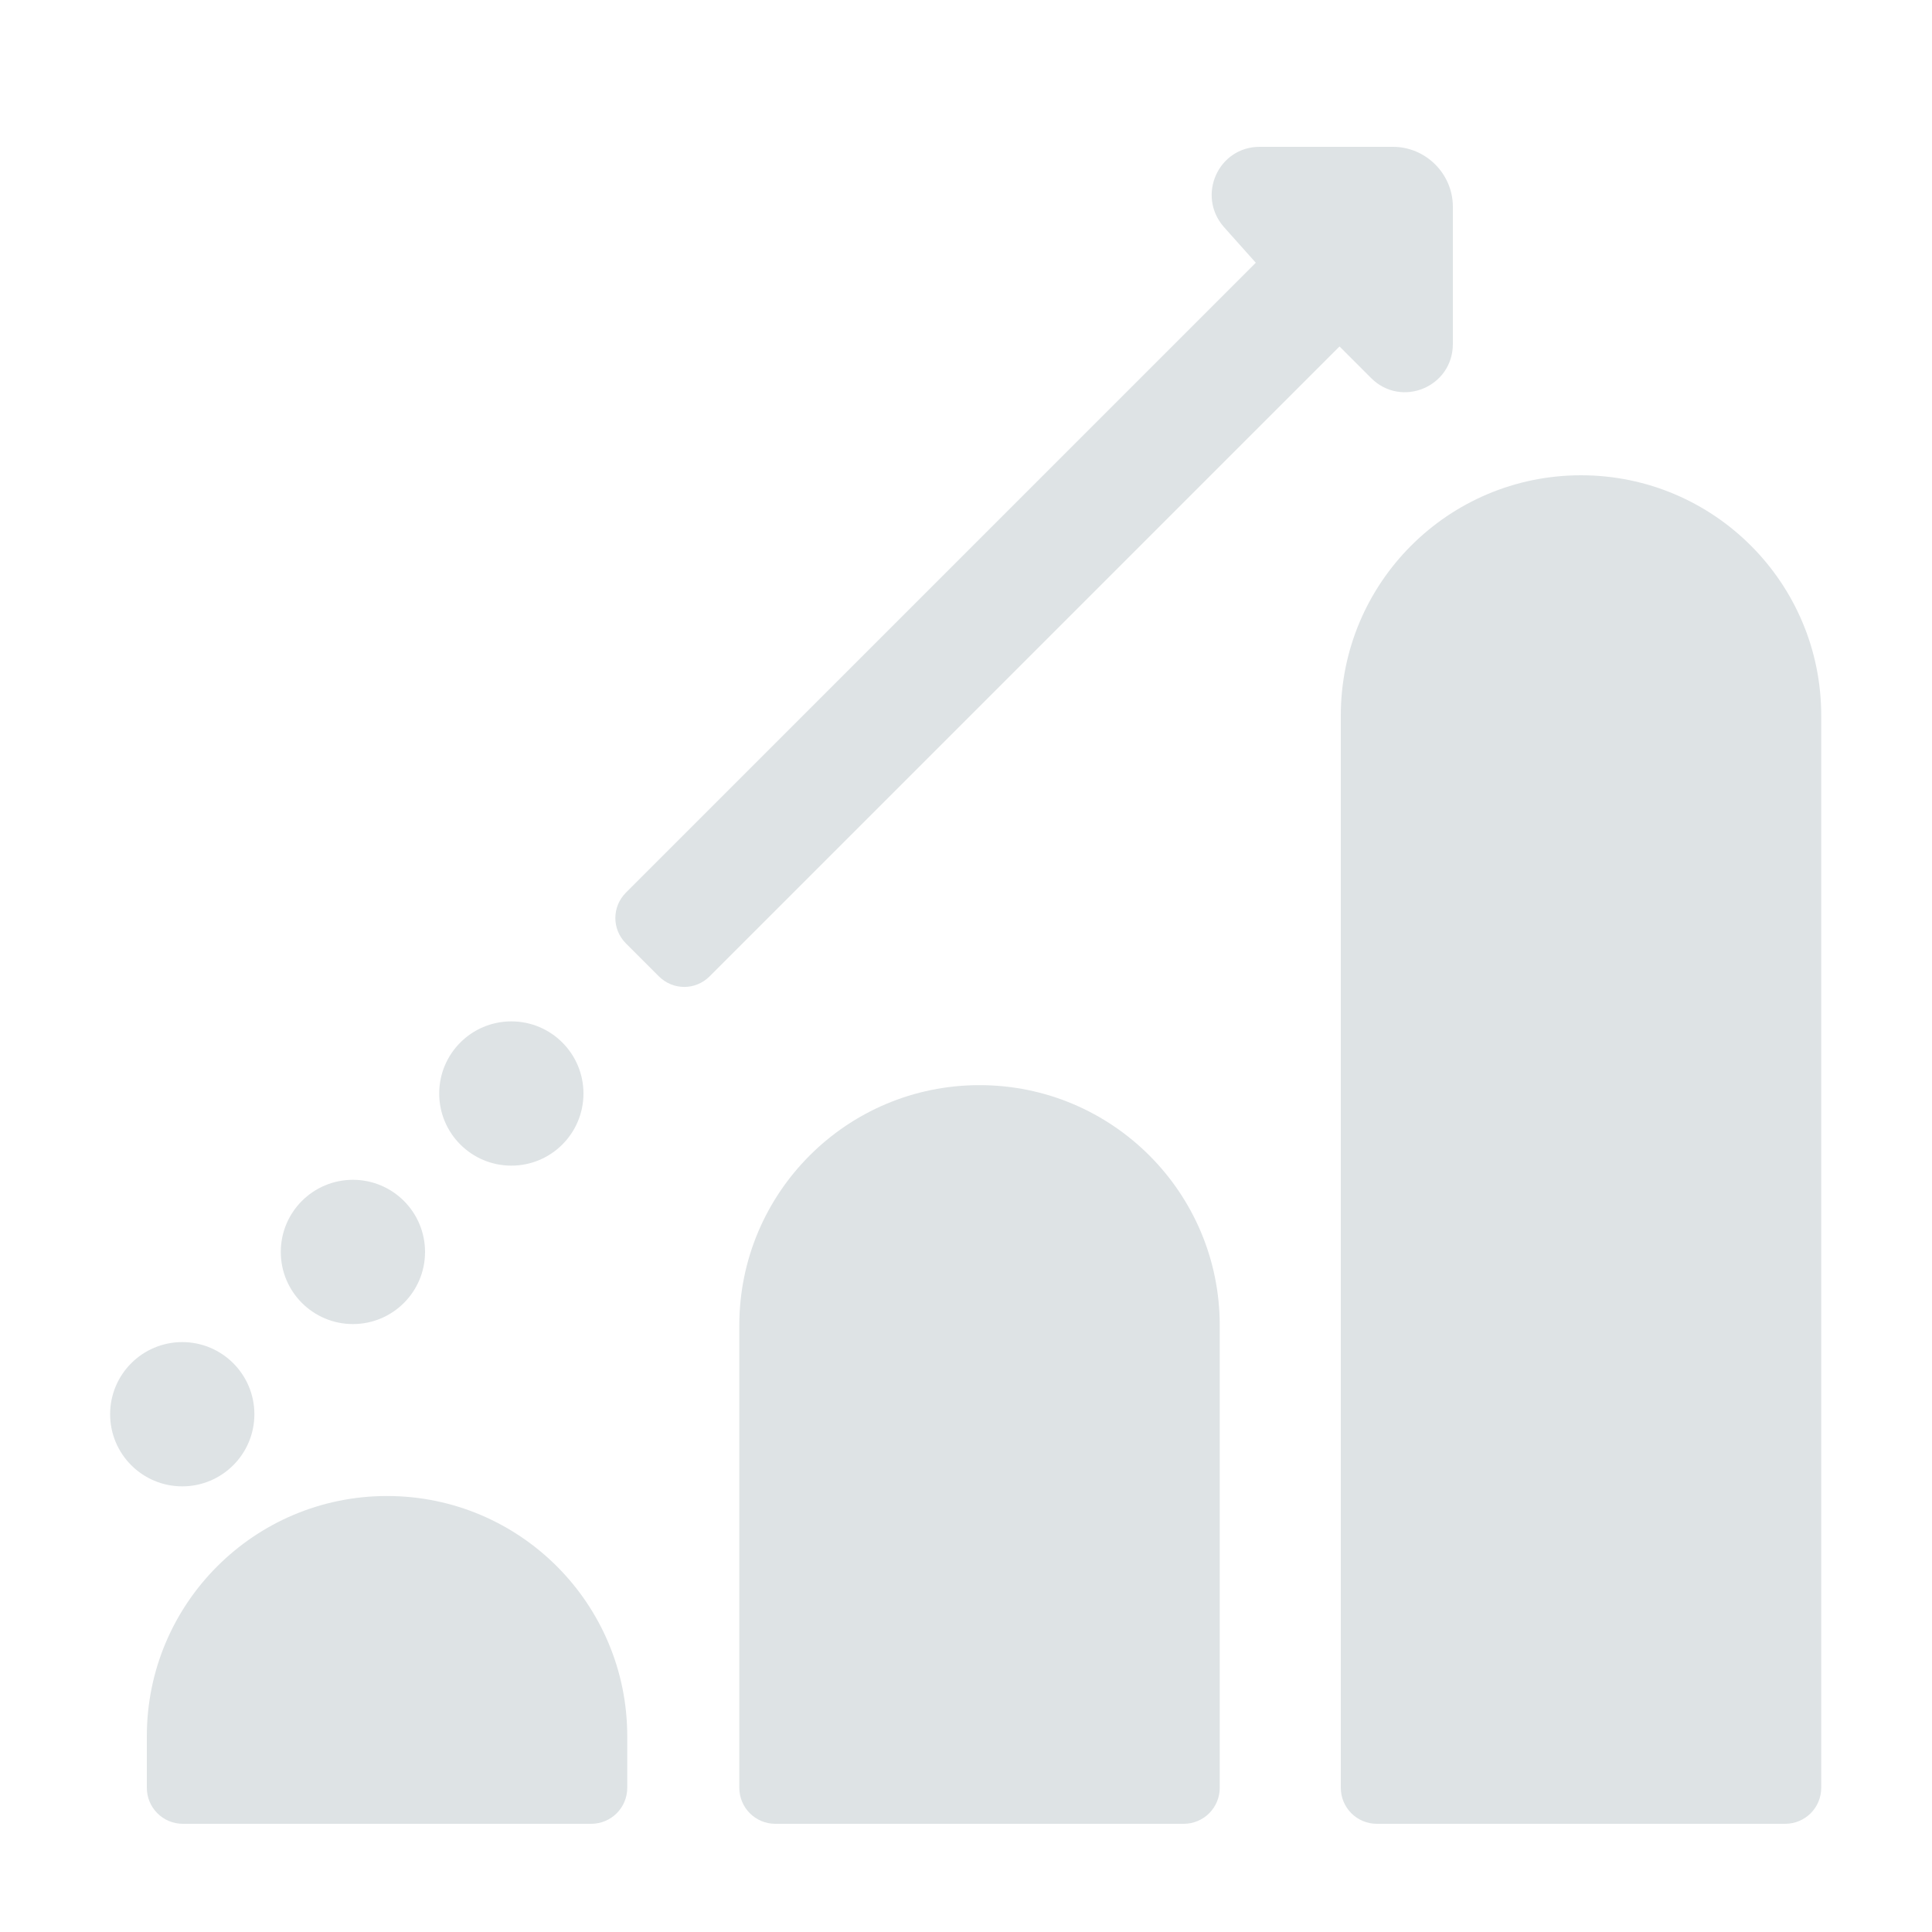
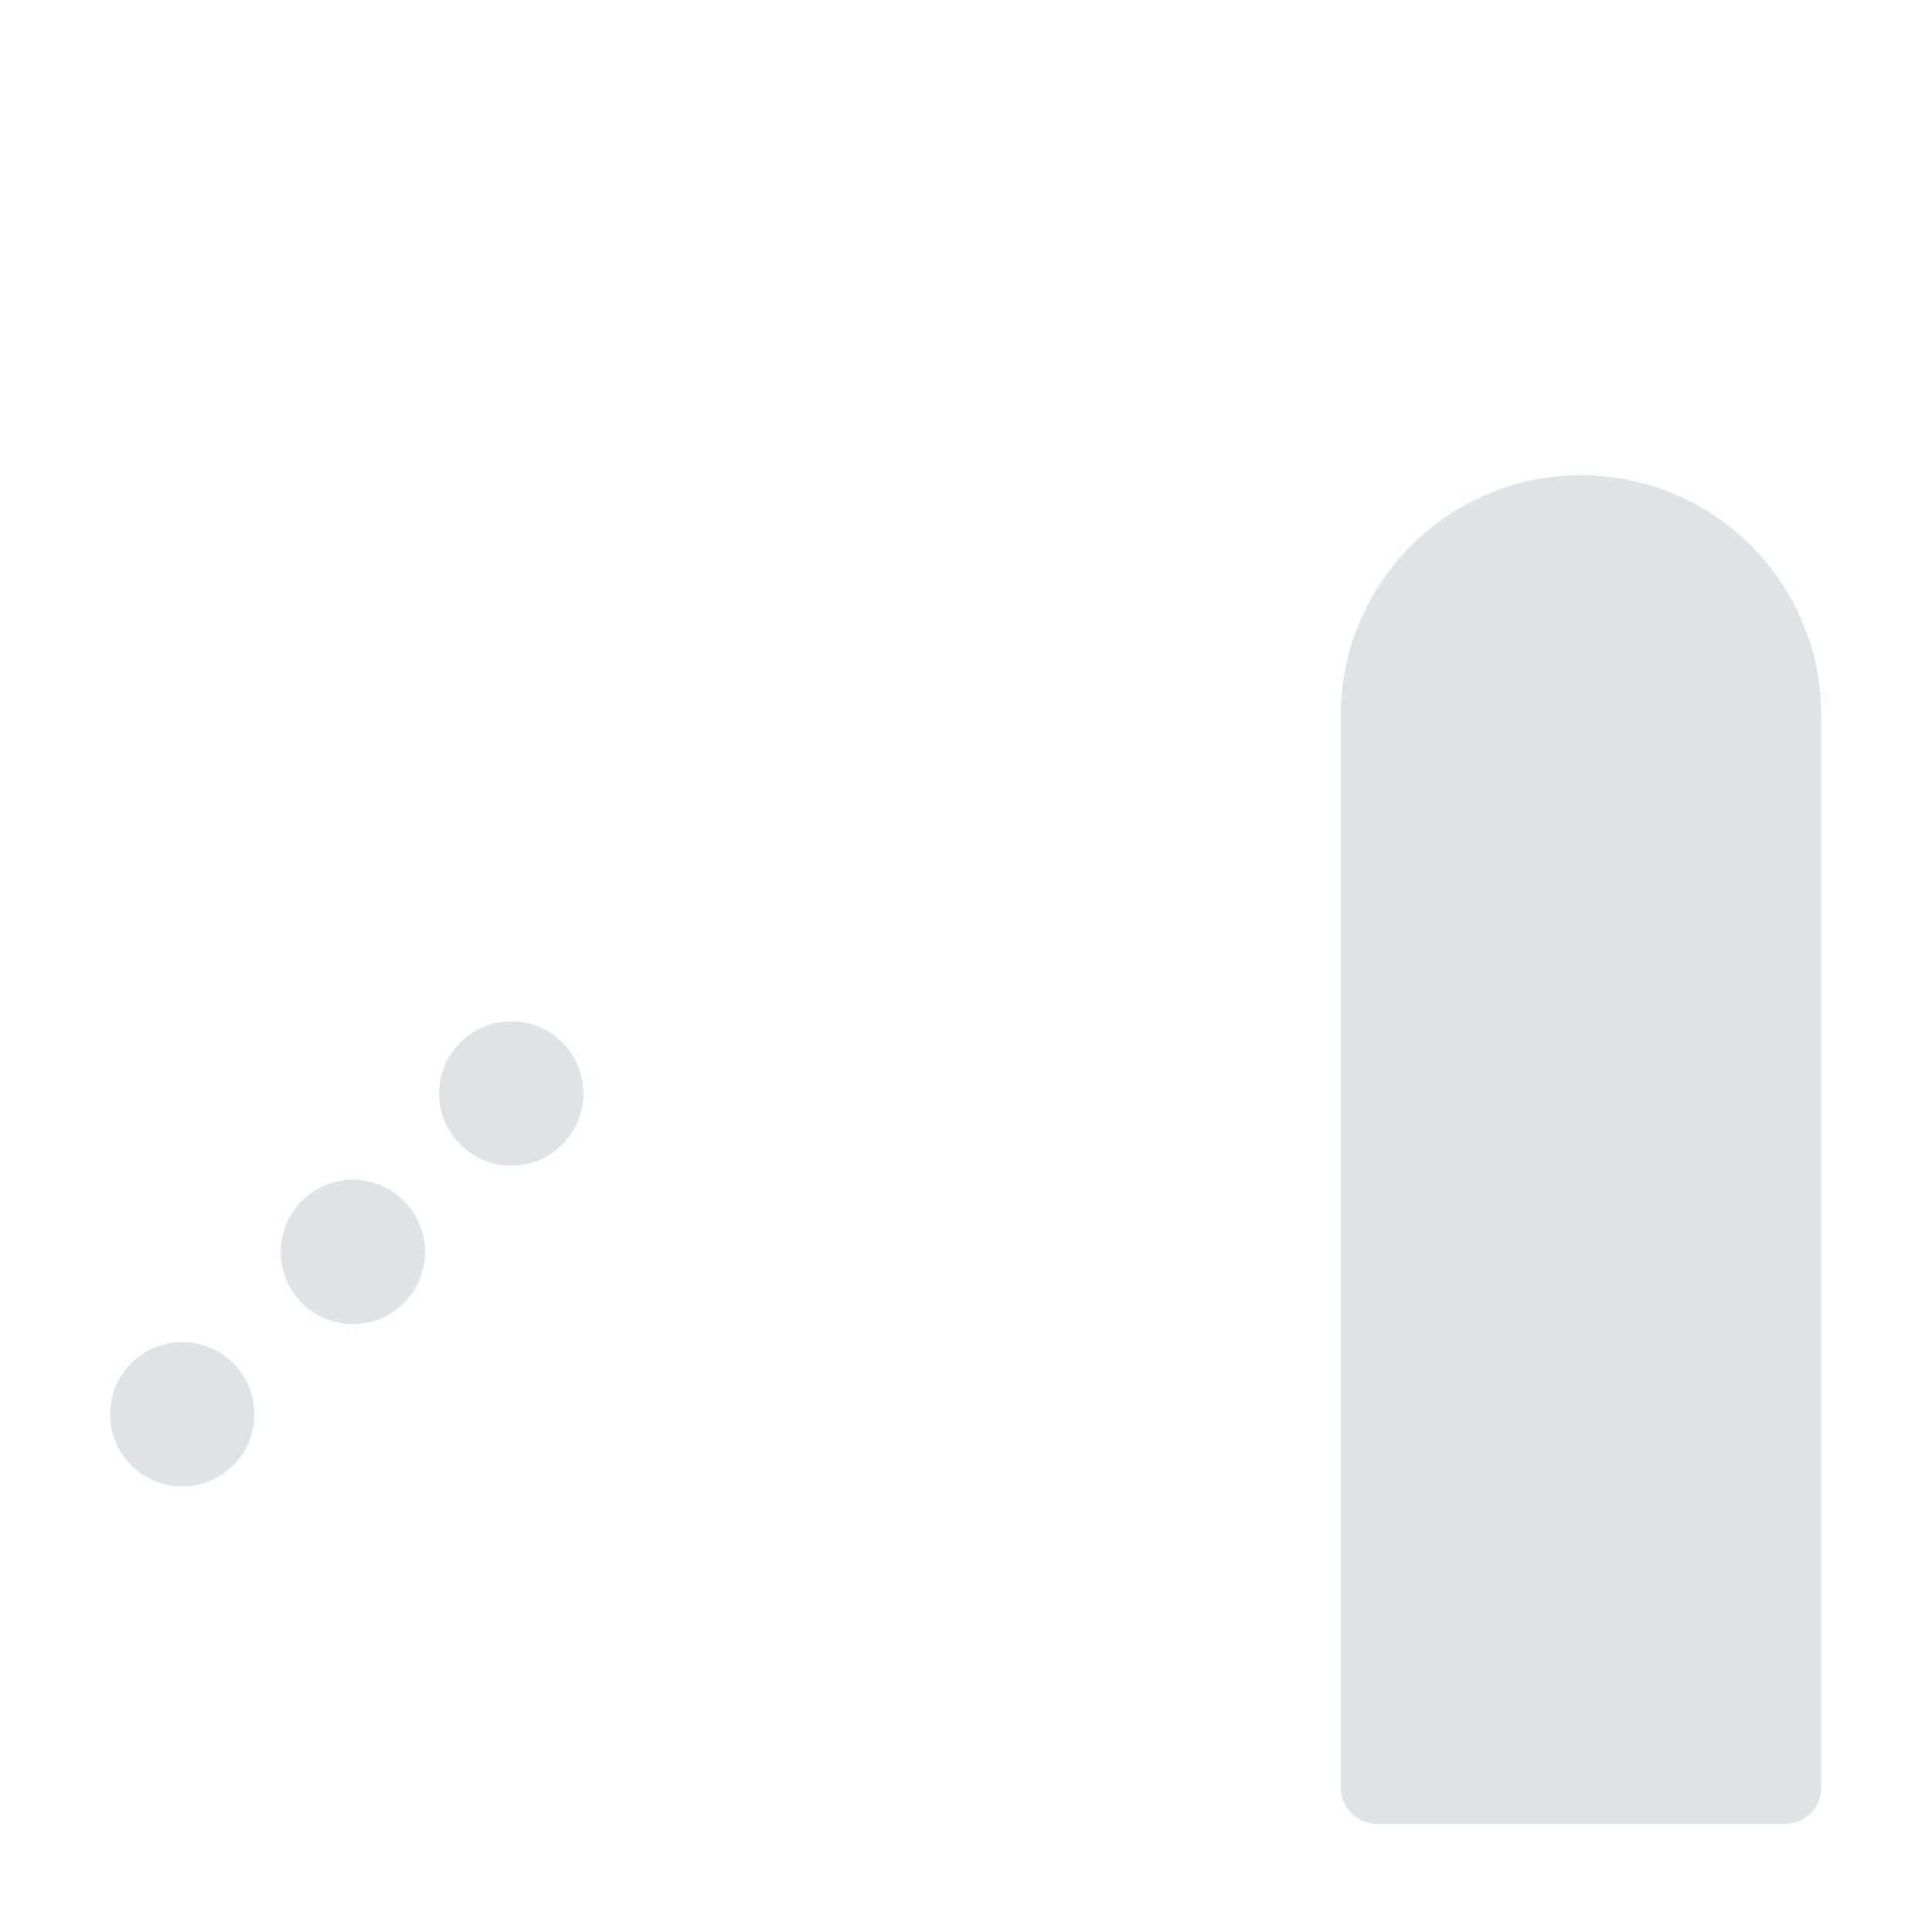
<svg xmlns="http://www.w3.org/2000/svg" version="1.1" id="Layer_1" x="0px" y="0px" viewBox="0 0 300 300" style="enable-background:new 0 0 300 300;" xml:space="preserve">
  <style type="text/css">
	.st0{fill:#DEE3E5;}
</style>
  <g>
-     <path class="st0" d="M114.8,205.8v71.8c0,3.1,2.5,5.6,5.6,5.6h63.4c3.1,0,5.6-2.5,5.6-5.6v-71.8c0-20.6-16.7-37.3-37.3-37.3h0   C131.5,168.5,114.8,185.2,114.8,205.8z" />
    <path class="st0" d="M277.2,283.2h-63.4c-3.1,0-5.6-2.5-5.6-5.6V111.1c0-20.6,16.7-37.3,37.3-37.3h0c20.6,0,37.3,16.7,37.3,37.3   v166.5C282.8,280.7,280.3,283.2,277.2,283.2z" />
-     <path class="st0" d="M91.8,283.2H28.4c-3.1,0-5.6-2.5-5.6-5.6v-8c0-20.6,16.7-37.3,37.3-37.3h0c20.6,0,37.3,16.7,37.3,37.3v8   C97.4,280.7,94.9,283.2,91.8,283.2z" />
    <circle class="st0" cx="28.3" cy="219.6" r="11.2" />
    <circle class="st0" cx="54.8" cy="194.4" r="11.2" />
    <circle class="st0" cx="79.4" cy="169.8" r="11.2" />
-     <path class="st0" d="M195,40.8l-97.8,97.8c-2.2,2.2-2.2,5.7,0,7.9l5.1,5.1c2.2,2.2,5.7,2.2,7.9,0L208,53.8l4.9,4.9   c4.7,4.7,12.7,1.4,12.7-5.3V32.1c0-5.1-4.2-9.3-9.3-9.3h-20.7c-6.4,0-9.8,7.5-5.6,12.4L195,40.8z" />
  </g>
</svg>